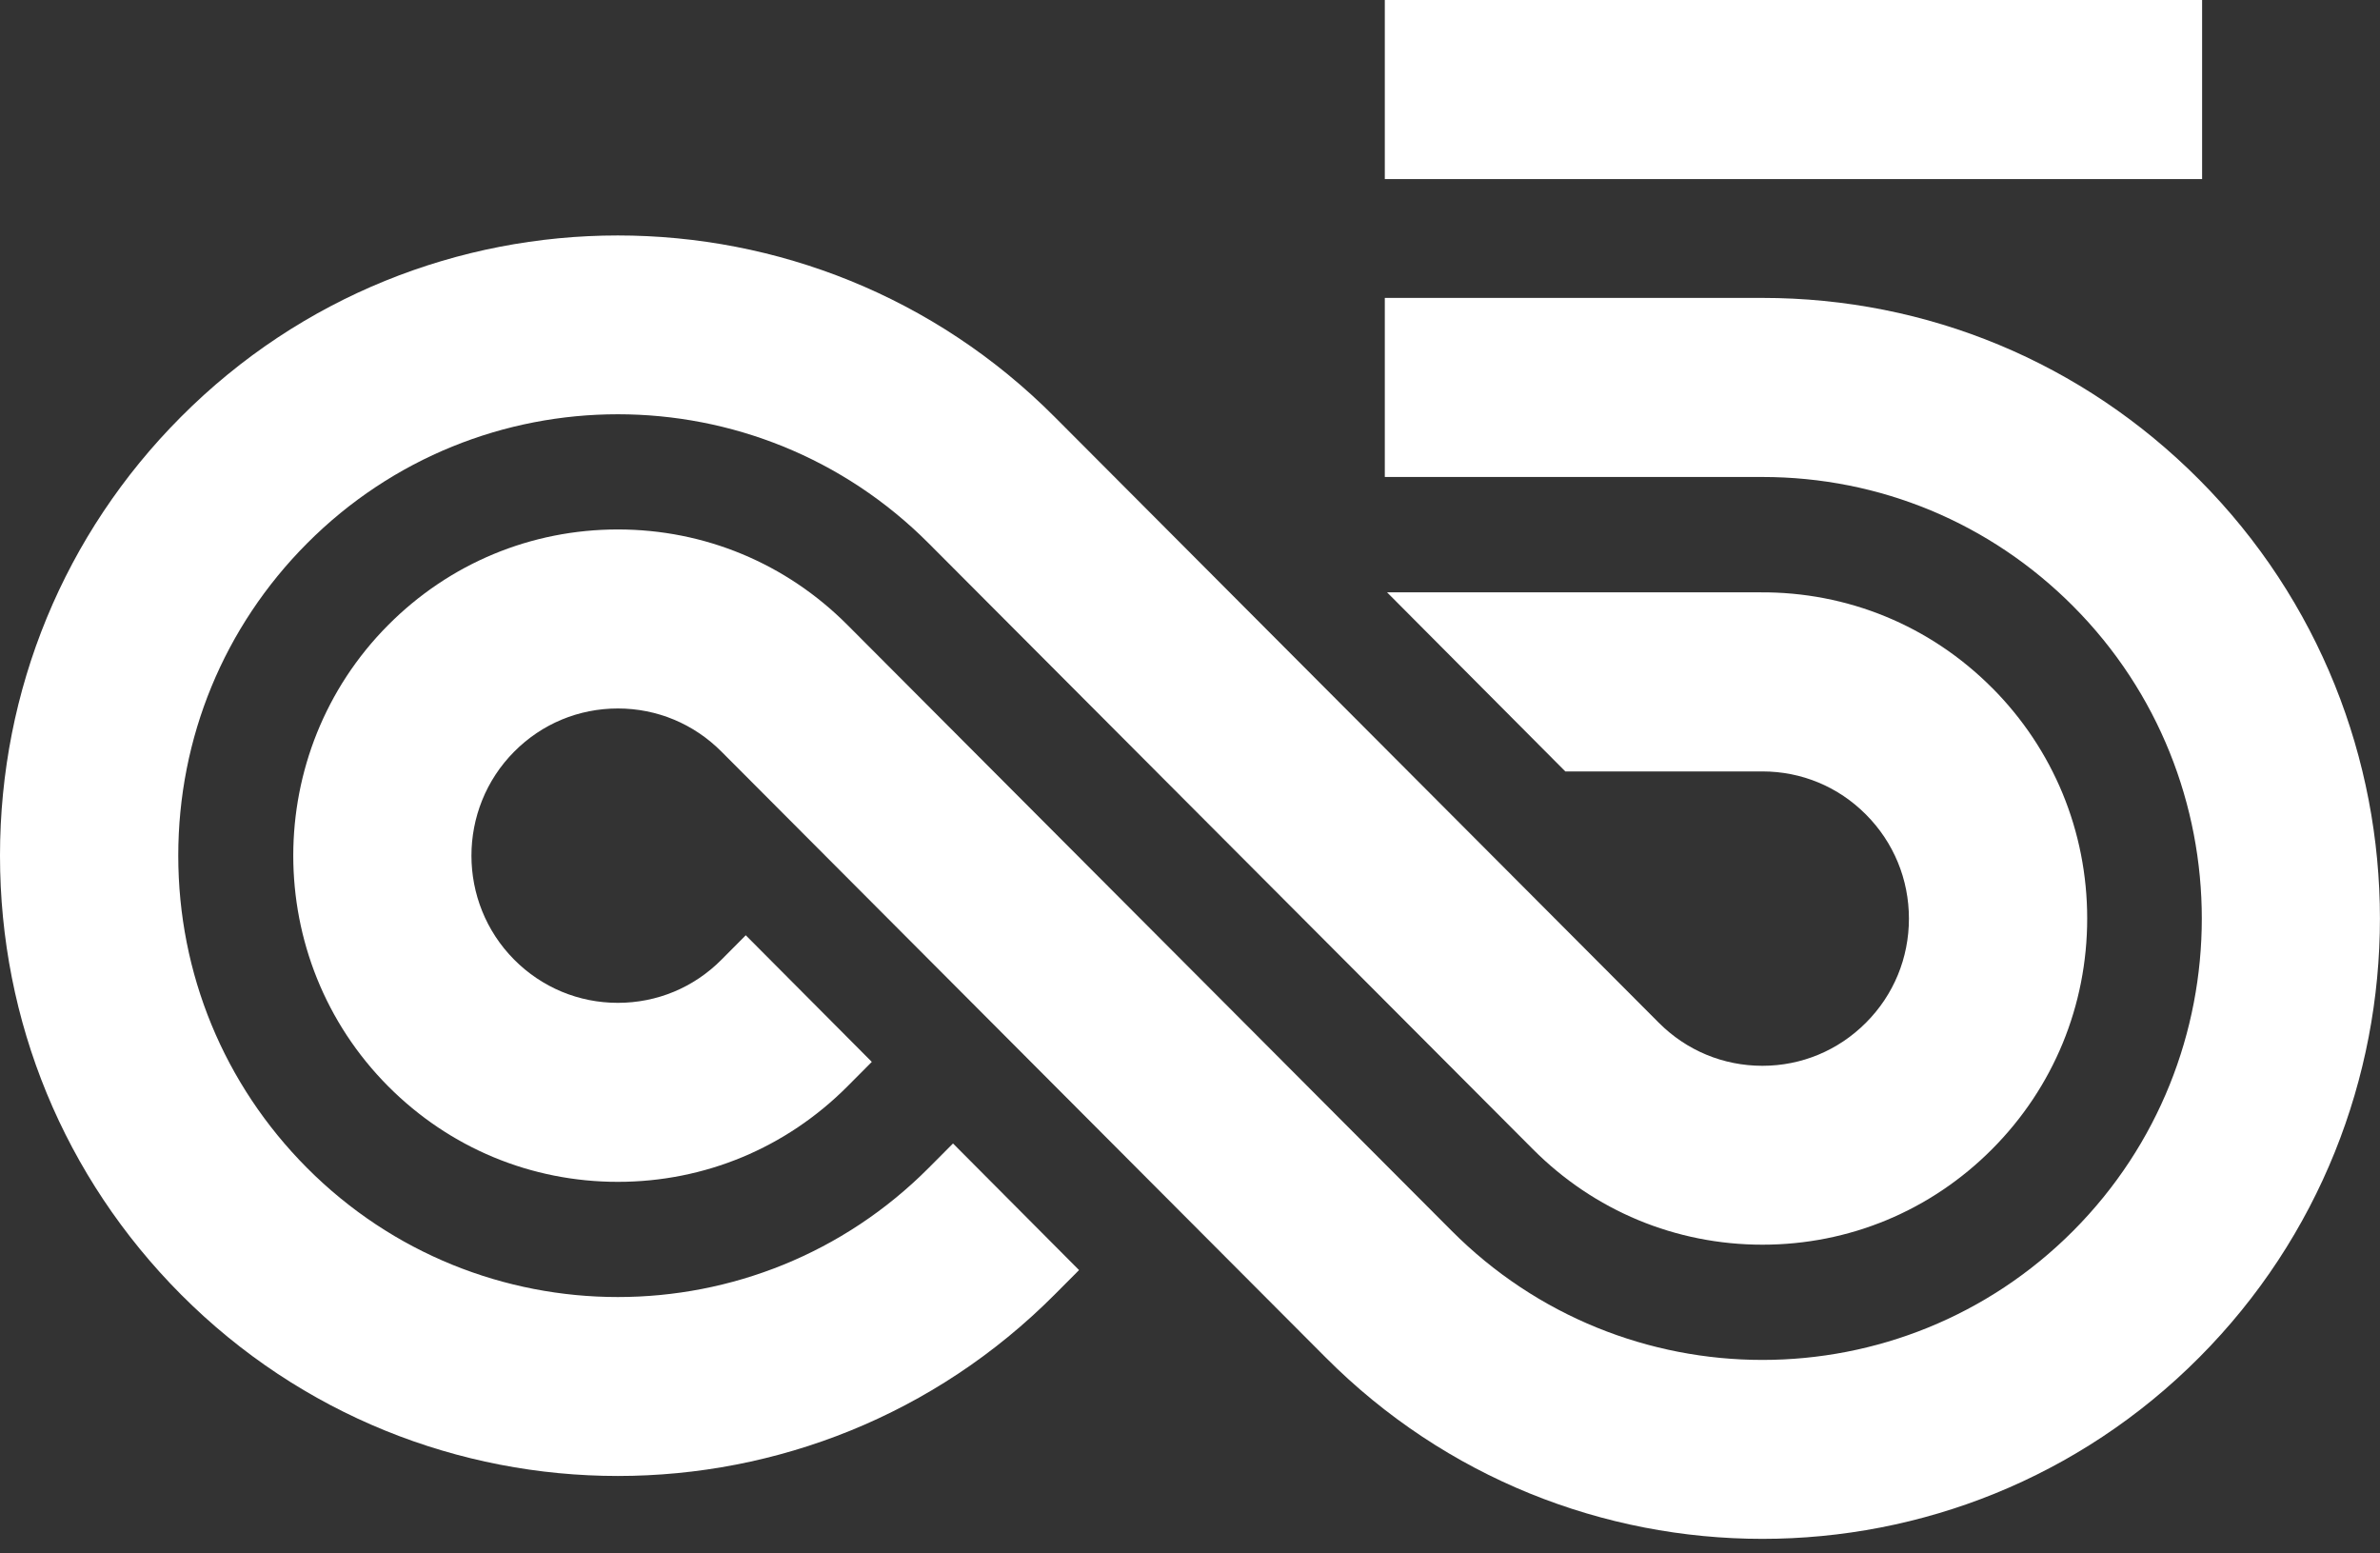
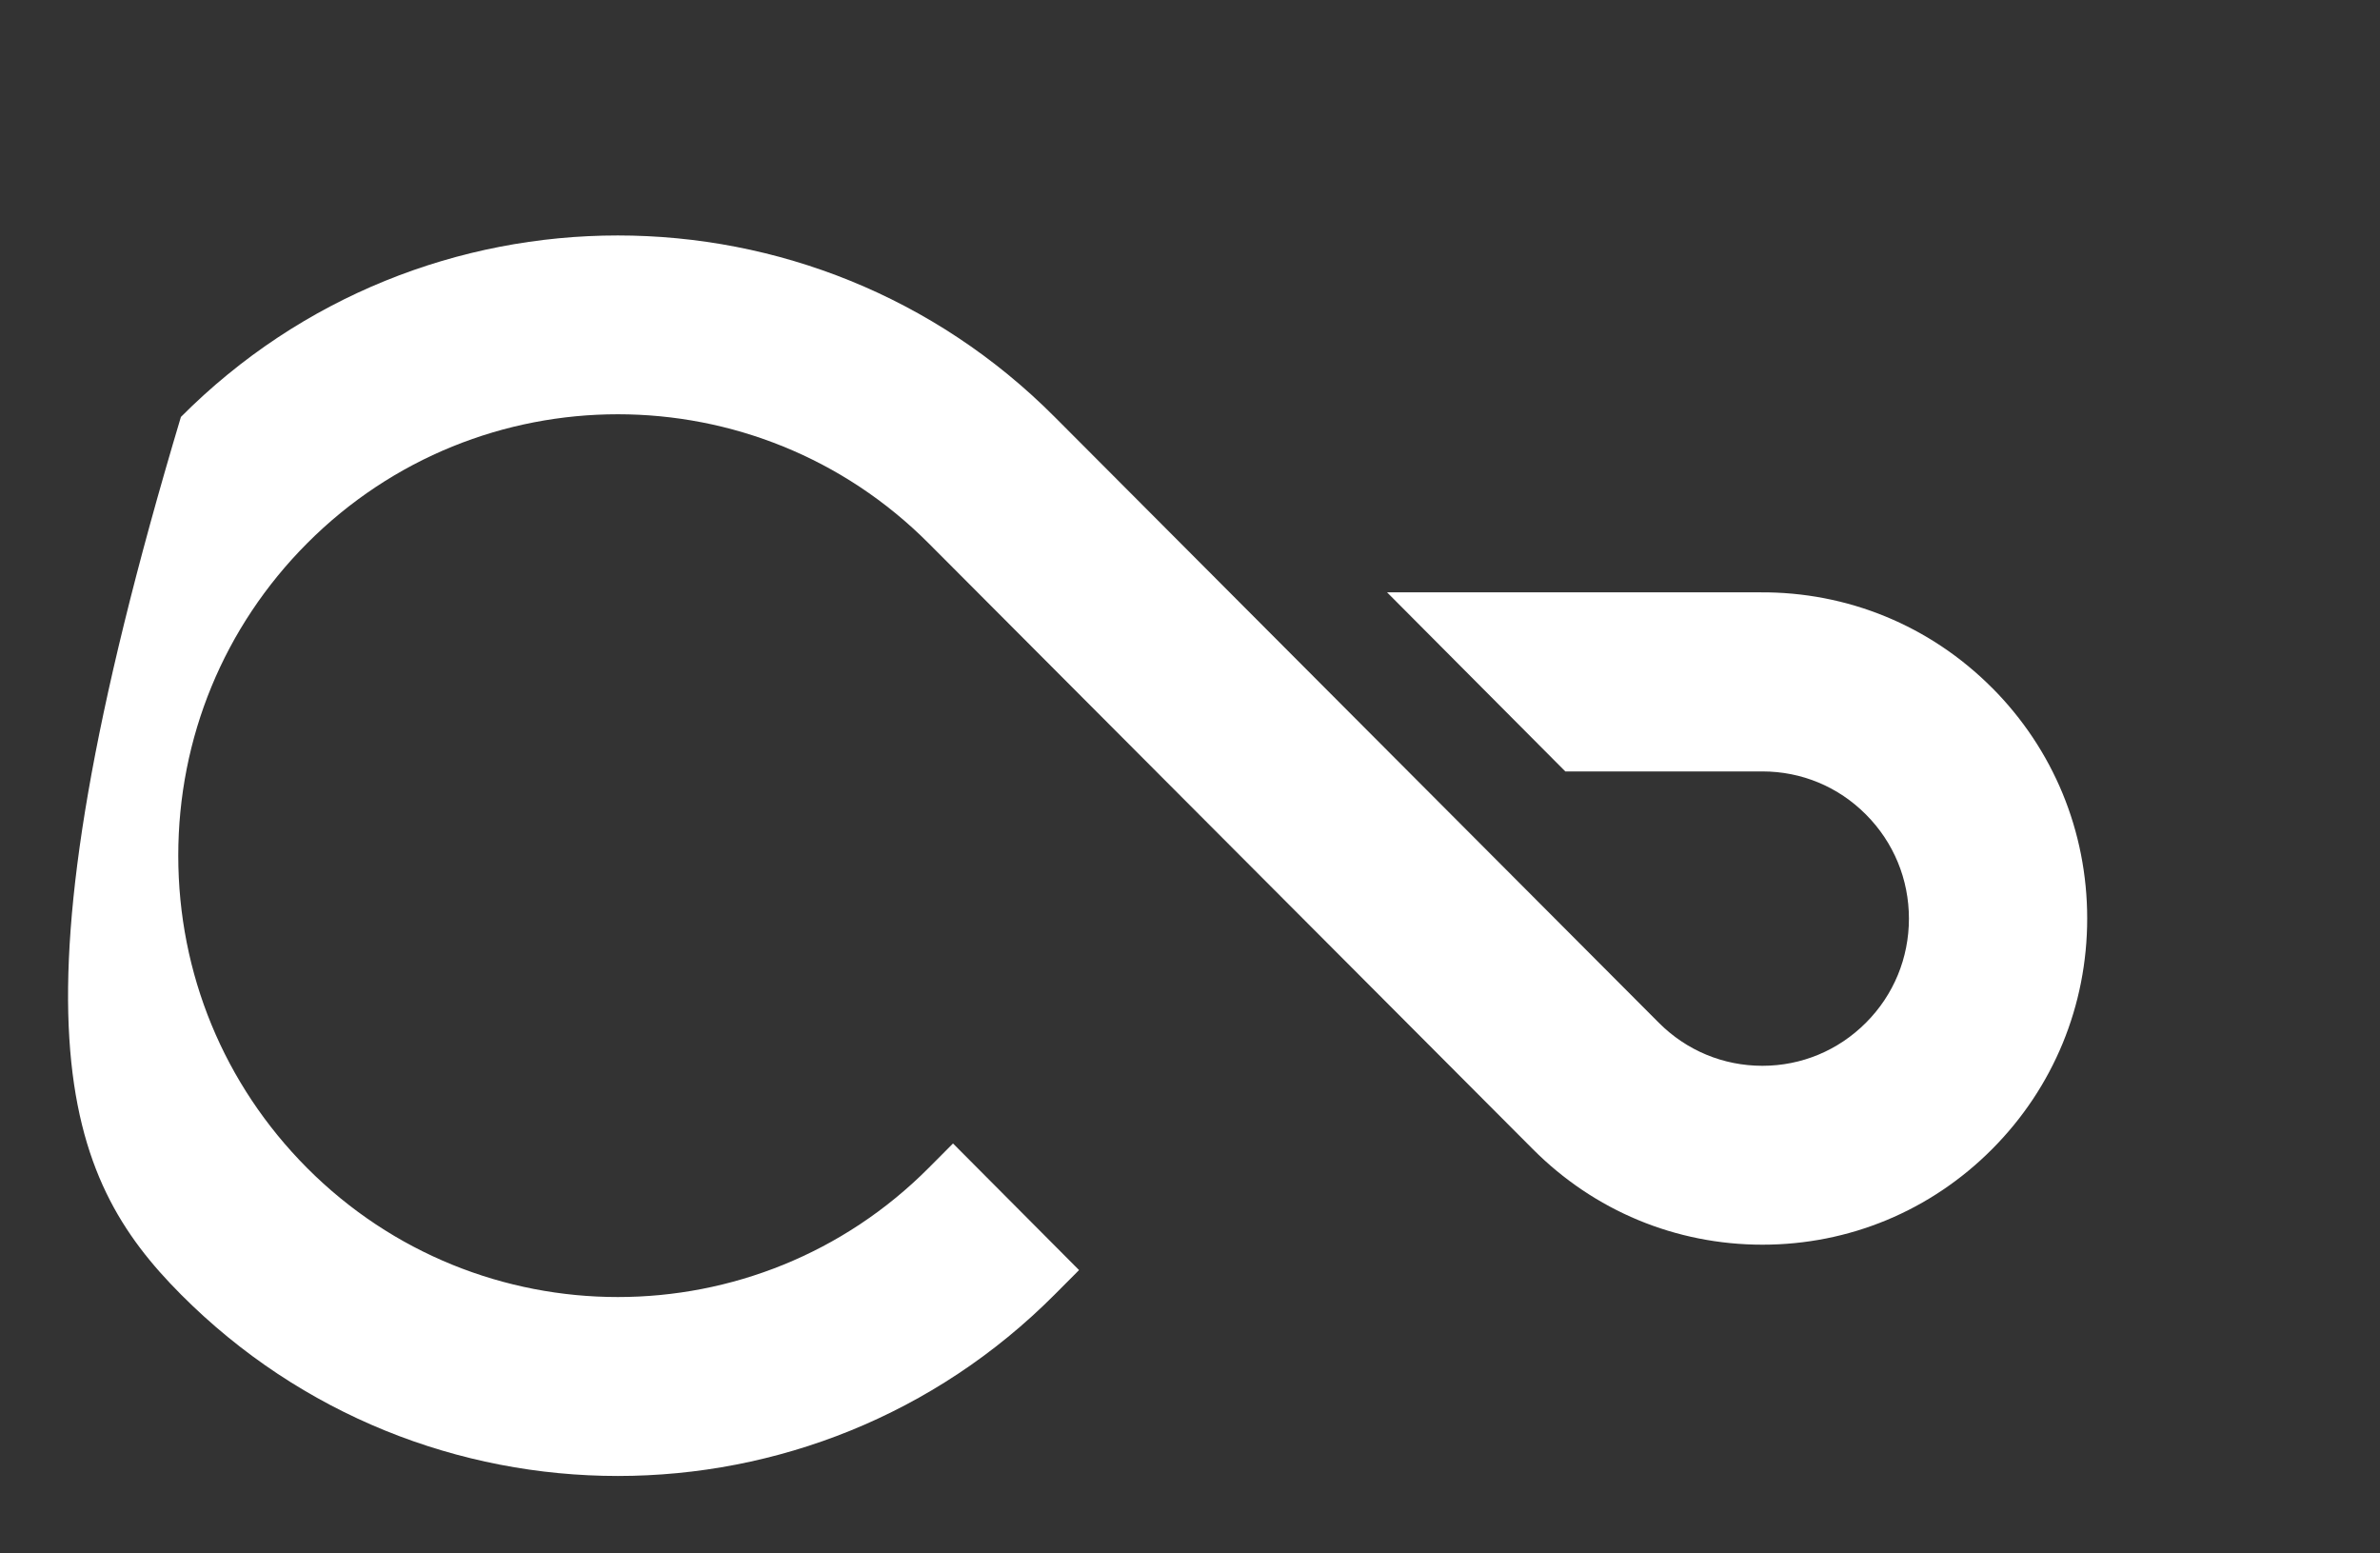
<svg xmlns="http://www.w3.org/2000/svg" width="141" height="92" viewBox="0 0 141 92" fill="none">
  <rect x="0" y="0" width="141" height="92" fill="#333333" stroke="none" />
-   <path fill="#fff" d="M130.461 0H82.041V10.607H130.461V0Z" />
-   <path fill="#fff" d="M104.415 91.151C95.041 91.151 85.668 87.568 78.533 80.402L42.745 44.523C41.102 42.873 38.924 41.965 36.604 41.965C34.284 41.965 32.105 42.87 30.466 44.519C27.085 47.919 27.085 53.447 30.466 56.847C32.105 58.492 34.284 59.401 36.604 59.401C38.924 59.401 41.102 58.496 42.741 56.847L44.182 55.399L51.649 62.898L50.208 64.346C46.573 67.996 41.743 70.004 36.604 70.004C31.465 70.004 26.634 67.996 23 64.346C15.499 56.813 15.499 44.553 23 37.02C26.634 33.37 31.465 31.361 36.604 31.361C41.743 31.361 46.573 33.37 50.208 37.02L85.996 72.899C91.075 78.001 97.745 80.552 104.415 80.552C111.085 80.552 117.751 78.001 122.827 72.903C132.982 62.704 132.982 46.112 122.827 35.913C117.907 30.972 111.368 28.253 104.411 28.253H82.041V17.646H104.411C114.187 17.646 123.381 21.468 130.293 28.414C144.564 42.746 144.564 66.07 130.293 80.402C123.158 87.568 113.785 91.151 104.411 91.151" />
-   <path fill="#fff" d="M118.019 40.745C114.343 37.054 109.45 35.049 104.262 35.086H82.175L92.736 45.694H104.333C104.359 45.694 104.389 45.694 104.415 45.694C106.731 45.694 108.91 46.599 110.548 48.248C112.187 49.894 113.092 52.082 113.092 54.412C113.092 56.742 112.191 58.93 110.548 60.576C108.91 62.221 106.731 63.13 104.411 63.13C102.091 63.13 99.913 62.225 98.27 60.576L62.482 24.696C48.212 10.364 24.988 10.364 10.718 24.696C3.806 31.631 0 40.865 0 50.683C0 60.501 3.806 69.731 10.722 76.677C17.857 83.843 27.23 87.426 36.604 87.426C45.977 87.426 55.351 83.843 62.486 76.677L63.927 75.23L56.46 67.731L55.019 69.178C44.864 79.377 28.344 79.377 18.188 69.178C13.269 64.237 10.561 57.669 10.561 50.683C10.561 43.696 13.269 37.129 18.188 32.188C28.344 21.988 44.864 21.988 55.023 32.188L90.811 68.067C94.446 71.718 99.276 73.726 104.415 73.726C109.554 73.726 114.384 71.718 118.019 68.067C121.654 64.417 123.653 59.566 123.653 54.404C123.653 49.243 121.654 44.392 118.019 40.742" />
+   <path fill="#fff" d="M118.019 40.745C114.343 37.054 109.45 35.049 104.262 35.086H82.175L92.736 45.694H104.333C104.359 45.694 104.389 45.694 104.415 45.694C106.731 45.694 108.91 46.599 110.548 48.248C112.187 49.894 113.092 52.082 113.092 54.412C113.092 56.742 112.191 58.93 110.548 60.576C108.91 62.221 106.731 63.13 104.411 63.13C102.091 63.13 99.913 62.225 98.27 60.576L62.482 24.696C48.212 10.364 24.988 10.364 10.718 24.696C0 60.501 3.806 69.731 10.722 76.677C17.857 83.843 27.23 87.426 36.604 87.426C45.977 87.426 55.351 83.843 62.486 76.677L63.927 75.23L56.46 67.731L55.019 69.178C44.864 79.377 28.344 79.377 18.188 69.178C13.269 64.237 10.561 57.669 10.561 50.683C10.561 43.696 13.269 37.129 18.188 32.188C28.344 21.988 44.864 21.988 55.023 32.188L90.811 68.067C94.446 71.718 99.276 73.726 104.415 73.726C109.554 73.726 114.384 71.718 118.019 68.067C121.654 64.417 123.653 59.566 123.653 54.404C123.653 49.243 121.654 44.392 118.019 40.742" />
</svg>